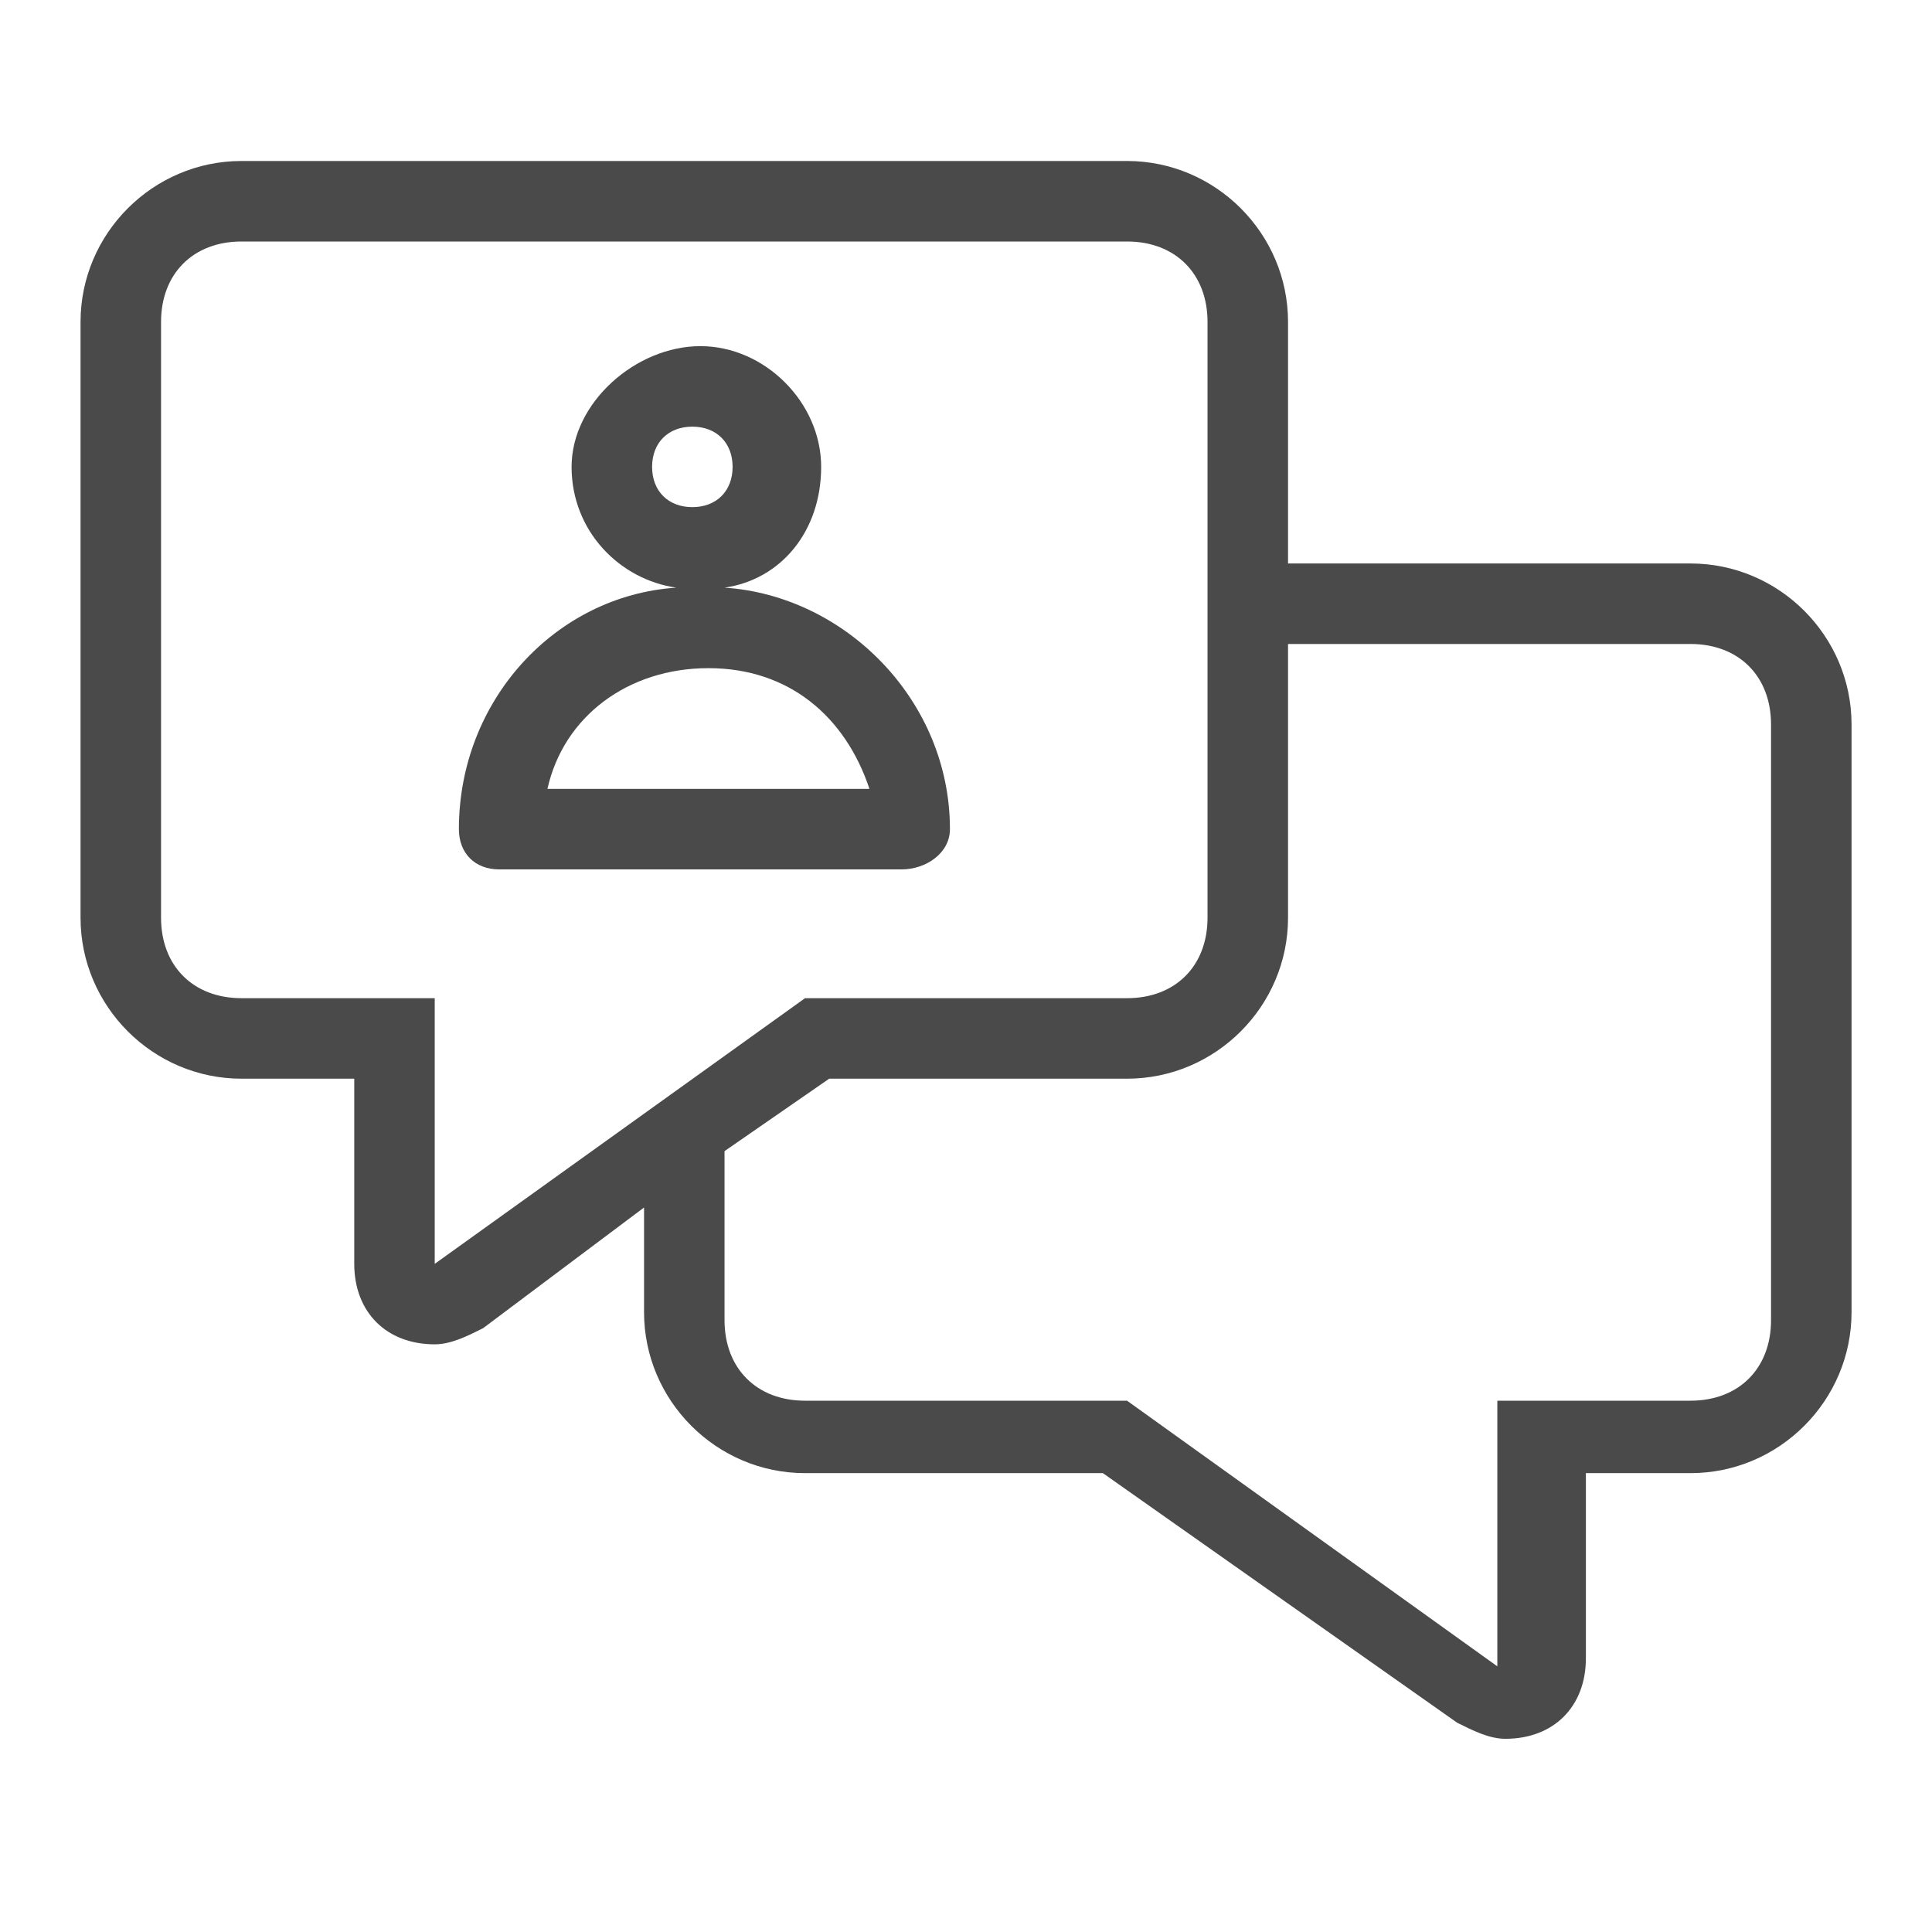
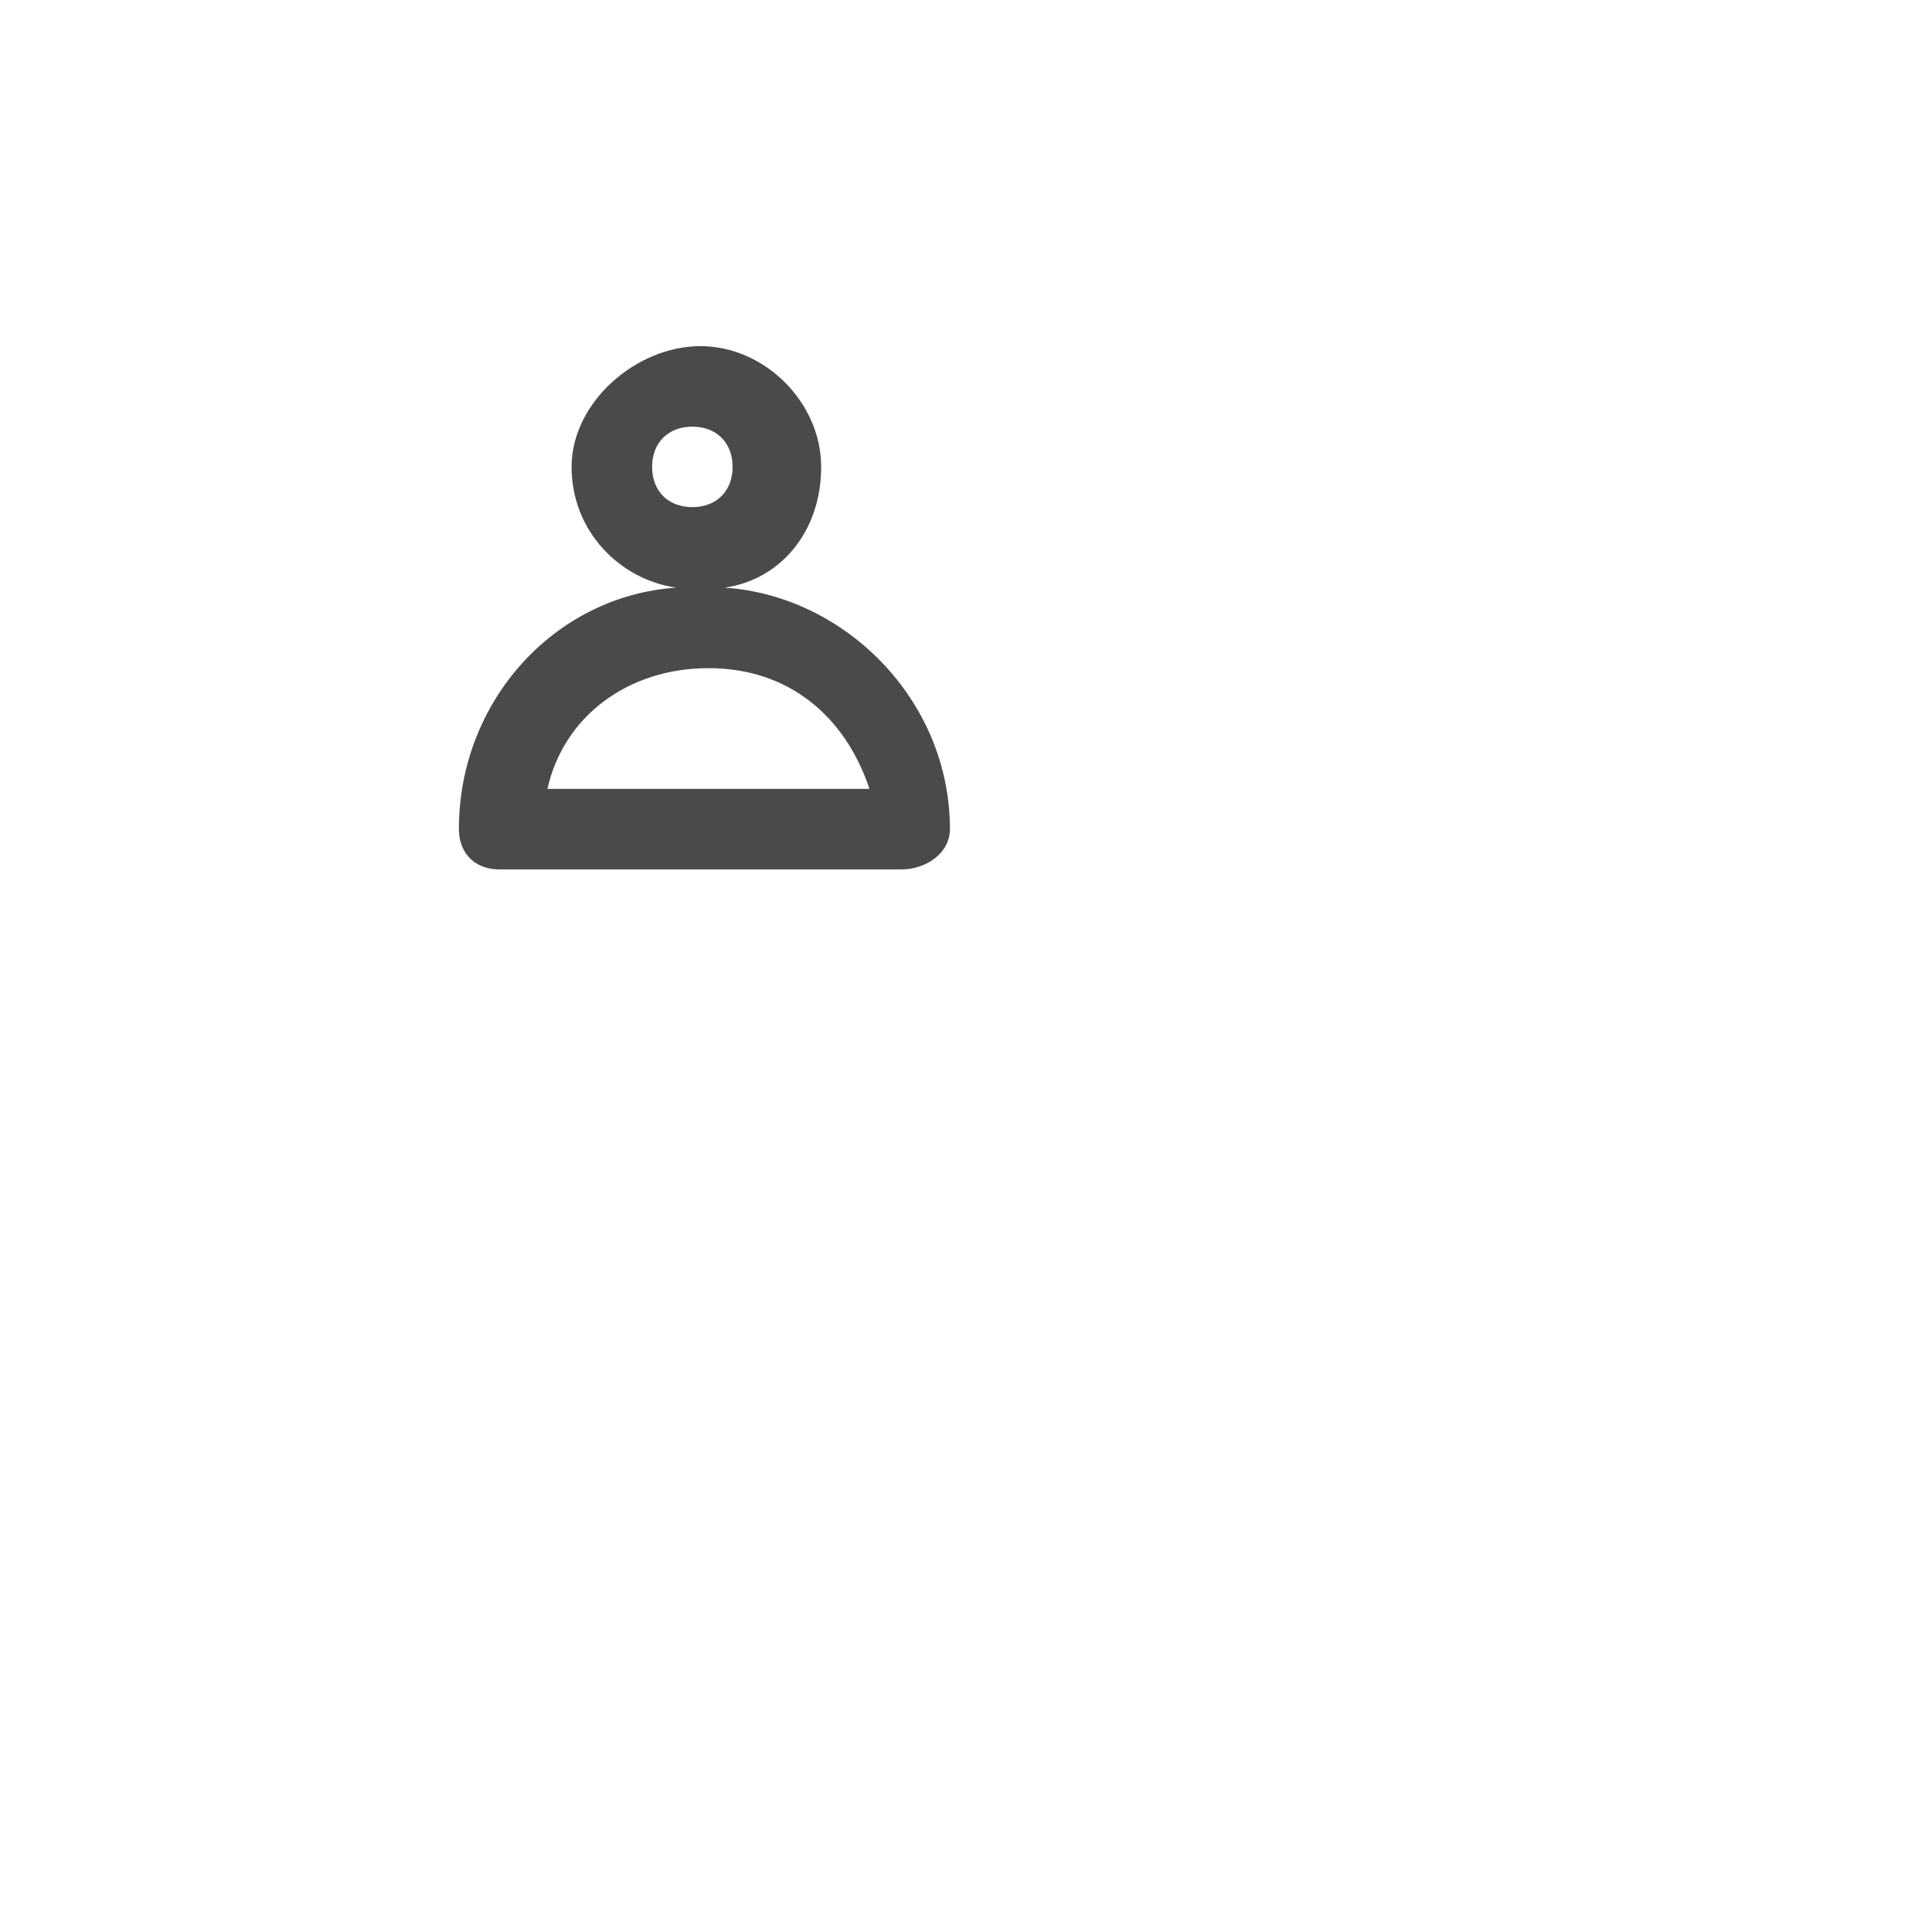
<svg xmlns="http://www.w3.org/2000/svg" width="67" height="67" viewBox="0 0 67 67" fill="none">
-   <path d="M58.626 19.541H44.668V11.166C44.668 8.096 42.156 5.583 39.085 5.583H8.376C5.305 5.583 2.793 8.096 2.793 11.166V31.825C2.793 34.895 5.305 37.408 8.376 37.408H12.285V43.829C12.285 45.504 13.401 46.62 15.076 46.62C15.635 46.62 16.193 46.341 16.751 46.062L22.335 41.875V45.504C22.335 48.575 24.847 51.087 27.918 51.087H38.247L50.531 59.741C51.089 60.02 51.647 60.3 52.206 60.3C53.88 60.3 54.997 59.183 54.997 57.508V51.087H58.626C61.697 51.087 64.21 48.575 64.21 45.504V25.125C64.21 22.054 61.697 19.541 58.626 19.541ZM15.076 43.829V34.616H8.376C6.701 34.616 5.585 33.5 5.585 31.825V11.166C5.585 9.491 6.701 8.375 8.376 8.375H39.085C40.76 8.375 41.876 9.491 41.876 11.166V31.825C41.876 33.5 40.76 34.616 39.085 34.616H27.918L15.076 43.829ZM61.418 45.783C61.418 47.458 60.301 48.575 58.626 48.575H51.926V57.787L39.085 48.575H27.918C26.243 48.575 25.126 47.458 25.126 45.783V39.92L28.756 37.408H39.085C42.156 37.408 44.668 34.895 44.668 31.825V22.333H58.626C60.301 22.333 61.418 23.45 61.418 25.125V45.783Z" fill="#4A4A4A" />
  <path d="M32.943 28.754C32.943 24.287 29.314 20.658 25.127 20.379C27.081 20.1 28.477 18.425 28.477 16.191C28.477 13.958 26.522 12.004 24.289 12.004C22.056 12.004 19.822 13.958 19.822 16.191C19.822 18.425 21.497 20.1 23.452 20.379C19.264 20.658 15.914 24.287 15.914 28.754C15.914 29.591 16.472 30.15 17.31 30.15H31.268C32.106 30.15 32.943 29.591 32.943 28.754ZM22.614 16.191C22.614 15.354 23.172 14.796 24.01 14.796C24.847 14.796 25.406 15.354 25.406 16.191C25.406 17.029 24.847 17.587 24.01 17.587C23.172 17.587 22.614 17.029 22.614 16.191ZM18.985 27.358C19.543 24.846 21.777 23.171 24.568 23.171C27.36 23.171 29.314 24.846 30.152 27.358H18.985Z" fill="#4A4A4A" />
</svg>